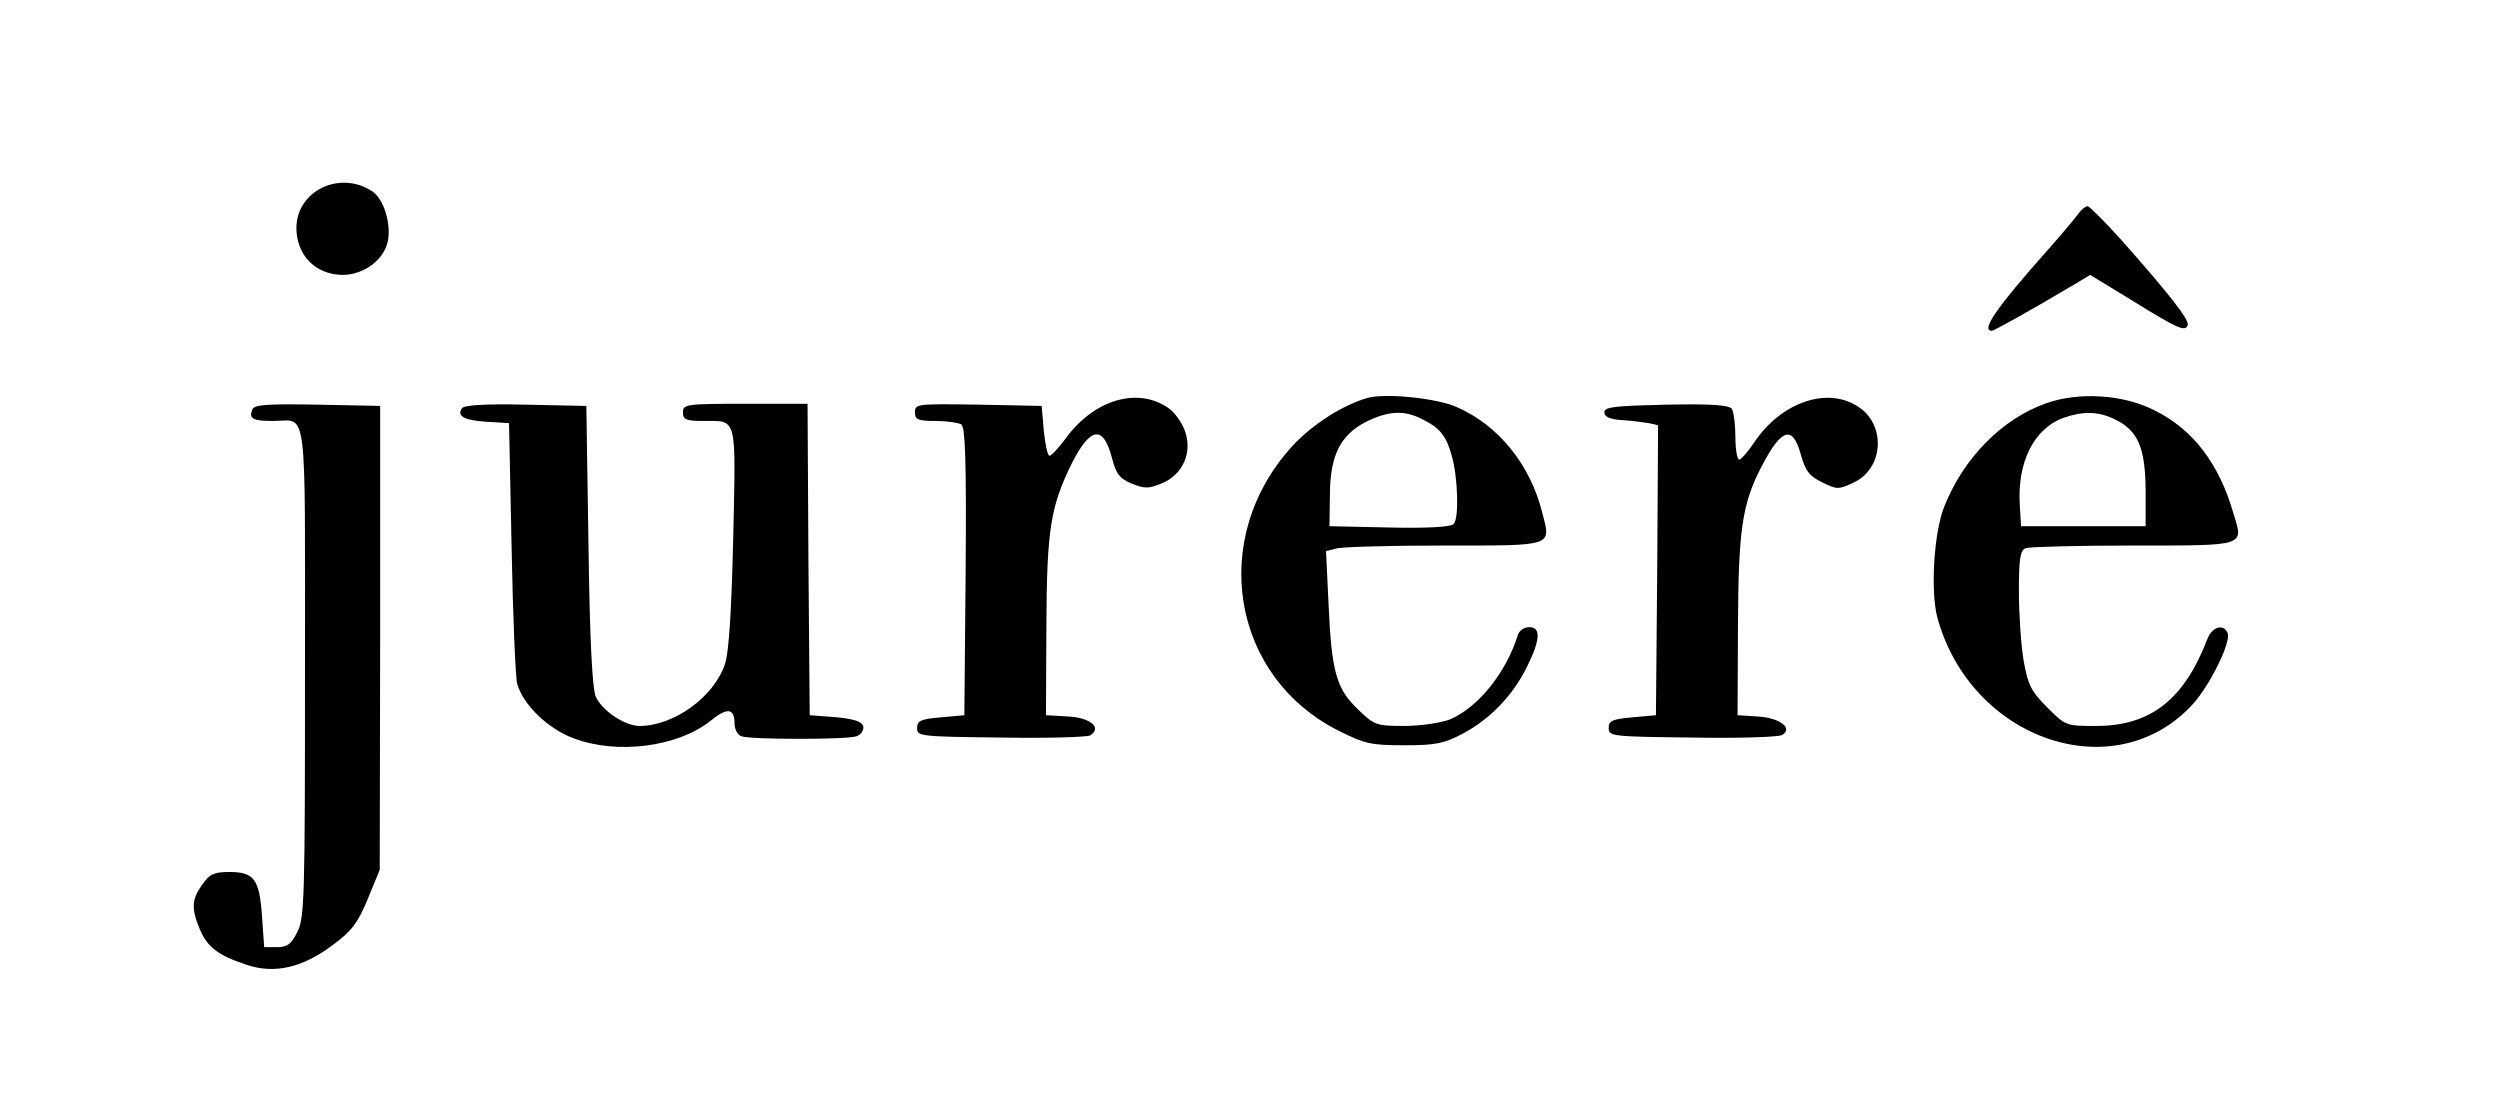
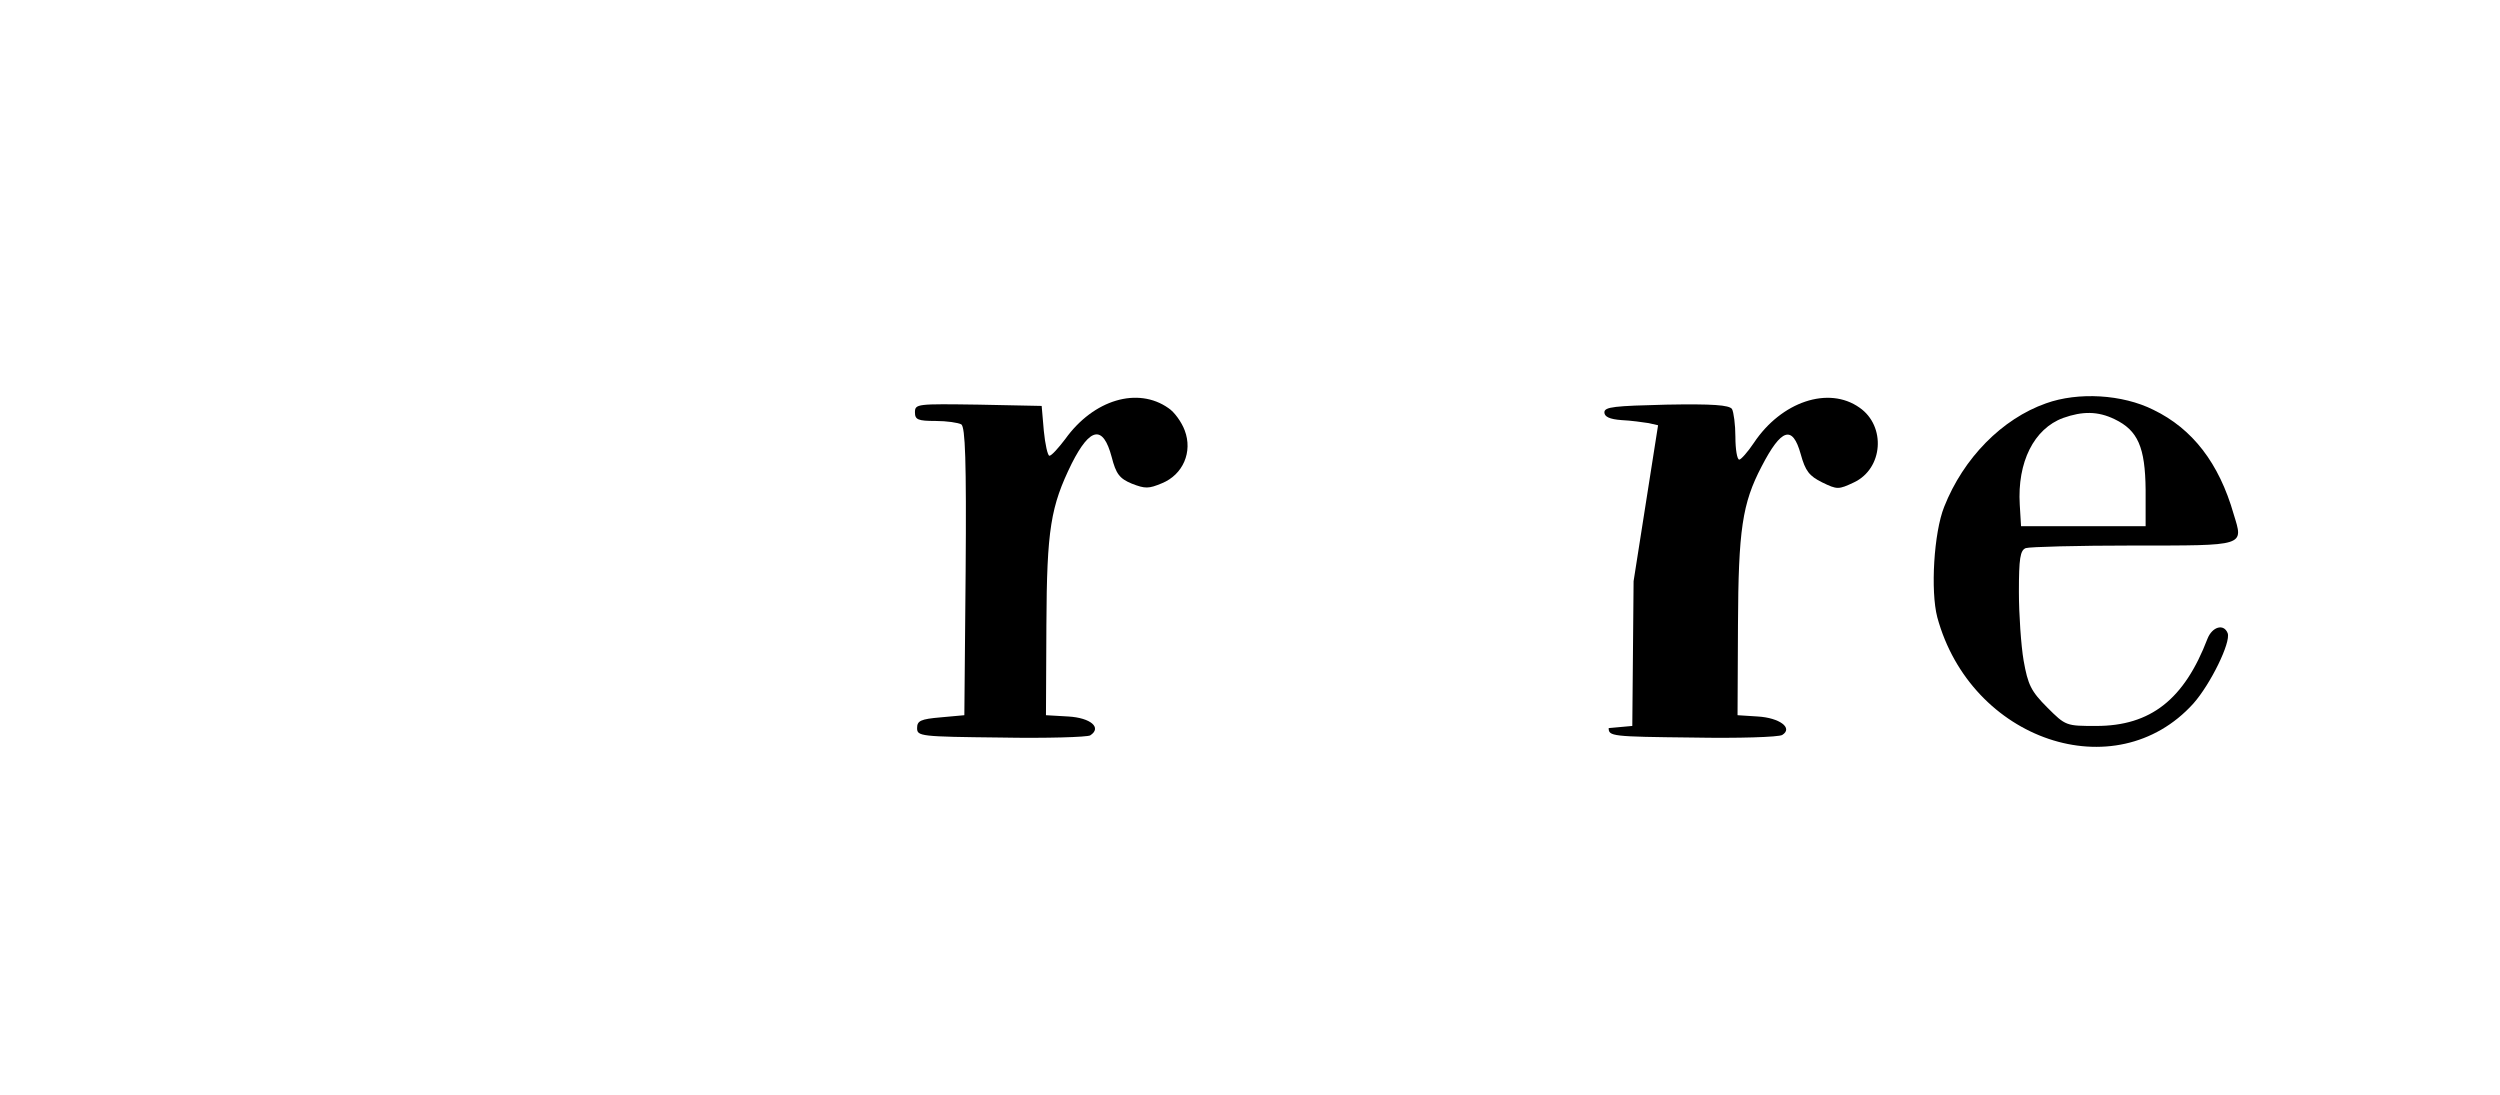
<svg xmlns="http://www.w3.org/2000/svg" version="1.1" id="Livello_1" x="0px" y="0px" viewBox="0 0 582 255" style="enable-background:new 0 0 582 255;" xml:space="preserve">
-   <path d="M86.6,44.5c2.7,1.7,4.5,7.5,3.7,11.6c-0.9,4.4-5.6,7.9-10.6,7.9C73.4,63.9,69,59.4,69,53C69.1,44.4,79.1,39.6,86.6,44.5z" />
-   <path d="M493.7,55.7c11.7,13.2,16,18.8,15.6,20c-0.6,1.6-2.2,0.9-13.2-5.9l-9.5-5.8l-3.5,2.1C472.5,72.4,464.2,77,463.7,77  c-2.6,0,0.9-5.2,13.1-18.9c3.1-3.5,6.3-7.3,7-8.3c0.7-1,1.7-1.8,2.2-1.8C486.4,48,489.9,51.5,493.7,55.7z" />
  <path d="M272,95c1.4,0.9,3.1,3.3,3.8,5.2c1.9,5-0.4,10.3-5.3,12.3c-3.1,1.3-3.9,1.3-7,0.1c-2.9-1.2-3.7-2.3-4.7-6.2  c-2-7.5-5-7-9.3,1.5c-4.9,10-5.8,15.2-5.9,37.6l-0.1,21l5.2,0.3c5.2,0.3,7.9,2.6,5.1,4.4c-0.7,0.4-10.1,0.7-20.8,0.5  c-18.8-0.2-19.5-0.3-19.5-2.2c0-1.7,0.8-2.1,5.5-2.5l5.5-0.5l0.3-33.4c0.2-26.1-0.1-33.6-1-34.3c-0.7-0.4-3.4-0.8-6-0.8  c-4.1,0-4.8-0.3-4.8-2c0-2,0.5-2,14.8-1.8l14.7,0.3l0.5,5.8c0.3,3.1,0.9,5.8,1.3,5.8c0.5,0,2.1-1.8,3.7-3.9  C254.6,93,264.9,90,272,95z" />
-   <path d="M432.9,94.9c6.2,4.3,5.5,14.2-1.3,17.4c-3.6,1.7-3.9,1.7-7.4,0c-3-1.5-3.9-2.6-5-6.6c-1.9-6.8-4.5-6-9.1,2.9  c-4.5,8.6-5.4,14.7-5.5,36.9l-0.1,21l4.7,0.3c5.1,0.3,8.3,2.7,5.7,4.3c-0.8,0.5-10.2,0.8-20.9,0.6c-18.8-0.2-19.5-0.3-19.5-2.2  c0-1.7,0.8-2.1,5.5-2.5l5.5-0.5l0.3-33.7L386,99l-2.2-0.5c-1.3-0.2-4.1-0.6-6.3-0.7c-2.8-0.2-4-0.8-4-1.8c0-1.3,2.4-1.5,14.4-1.8  c10.9-0.2,14.6,0.1,15.3,1c0.4,0.7,0.8,3.7,0.8,6.5c0,2.9,0.4,5.3,0.9,5.3c0.4,0,2-1.8,3.4-3.9C414.7,93.5,425.7,89.8,432.9,94.9z" />
-   <path d="M88.5,148.5l-0.1,54l-2.8,6.8c-2.3,5.6-3.8,7.5-8,10.6c-7.1,5.4-13.7,6.9-20.2,4.7c-6.7-2.2-9.1-4.1-10.9-8.3  c-2-4.8-1.9-6.9,0.6-10.4c1.7-2.4,2.7-2.9,6.3-2.9c5.8,0,7,1.7,7.6,10.4l0.5,7.1h3c2.4,0,3.3-0.7,4.7-3.5c1.7-3.2,1.8-8.2,1.8-60.6  C71,92.5,71.7,98,63.6,98c-4.7,0-5.7-0.5-4.9-2.6c0.4-1.2,3.2-1.4,15.2-1.2l14.6,0.3V148.5z" />
-   <path d="M137,127c0.3,22.5,0.9,33.3,1.7,35.2c1.5,3.3,6.8,6.8,10.2,6.8c8,0,17.4-6.8,19.9-14.5c0.9-2.7,1.5-12.5,1.9-29.4  c0.6-28.5,1-27.1-6.9-27.1c-4.1,0-4.8-0.3-4.8-2c0-1.9,0.7-2,14.5-2H188l0.2,36.2l0.3,36.3l4,0.3c6.1,0.4,8.5,1.1,8.5,2.6  c0,0.8-0.7,1.7-1.6,2c-2,0.8-24.8,0.8-26.8,0c-0.9-0.3-1.6-1.7-1.6-2.9c0-3.7-1.7-3.9-5.7-0.6c-7.7,6-21.6,7.8-31.7,4  c-6-2.2-11.8-7.8-13.2-12.7c-0.4-1.5-1-15.8-1.3-31.7l-0.6-29l-5-0.3c-5.3-0.3-7.2-1.3-6-3.1c0.4-0.8,5.2-1.1,14.8-0.9l14.2,0.3  L137,127z" />
-   <path d="M336.3,127c25.7,0,24.8,0.3,22.7-7.8c-2.8-11.1-10.2-20.2-19.8-24.4c-4.6-2.1-16.4-3.3-20.7-2.2c-5.8,1.6-13,6.2-17.6,11.2  c-19.7,21.5-14.3,54,11.1,66.5c5.8,2.9,7.4,3.2,15,3.2c7.2,0,9.2-0.4,13.5-2.7c6.3-3.3,11.6-8.8,14.9-15.4c3.2-6.4,3.4-9.4,0.6-9.4  c-1.1,0-2.3,0.8-2.6,1.7c-2.8,9-9.3,17-15.9,19.8c-2.2,0.8-6.7,1.5-10.6,1.5c-6.5,0-7-0.2-10.7-3.8c-5.1-4.8-6.2-8.8-6.9-24.3  l-0.6-12.6l2.4-0.6C312.4,127.3,323.8,127,336.3,127z M309.6,115.4c0-9.3,2.4-14.1,8.4-17.2c5.3-2.6,9-2.8,13.3-0.5  c4,2,5.4,3.8,6.7,8.5c1.4,5,1.7,14.5,0.4,15.8c-0.7,0.7-6.3,1-15,0.8l-13.9-0.3L309.6,115.4z" />
+   <path d="M432.9,94.9c6.2,4.3,5.5,14.2-1.3,17.4c-3.6,1.7-3.9,1.7-7.4,0c-3-1.5-3.9-2.6-5-6.6c-1.9-6.8-4.5-6-9.1,2.9  c-4.5,8.6-5.4,14.7-5.5,36.9l-0.1,21l4.7,0.3c5.1,0.3,8.3,2.7,5.7,4.3c-0.8,0.5-10.2,0.8-20.9,0.6c-18.8-0.2-19.5-0.3-19.5-2.2  l5.5-0.5l0.3-33.7L386,99l-2.2-0.5c-1.3-0.2-4.1-0.6-6.3-0.7c-2.8-0.2-4-0.8-4-1.8c0-1.3,2.4-1.5,14.4-1.8  c10.9-0.2,14.6,0.1,15.3,1c0.4,0.7,0.8,3.7,0.8,6.5c0,2.9,0.4,5.3,0.9,5.3c0.4,0,2-1.8,3.4-3.9C414.7,93.5,425.7,89.8,432.9,94.9z" />
  <path d="M471.6,127.6c0.9-0.3,12.1-0.6,25-0.6c26.4,0,25.7,0.2,23.4-7.3c-3.4-11.9-9.6-19.9-18.7-24.3c-7.2-3.6-17.5-4.2-25-1.5  c-10.2,3.6-19.2,12.7-23.7,24.1c-2.4,6-3.2,19.6-1.6,25.7c7.8,28.7,41.5,40.1,59.6,20.1c4-4.5,8.8-14.3,8-16.4  c-0.9-2.3-3.6-1.5-4.7,1.3c-5.4,14.1-13.2,20.3-25.9,20.3c-7,0-7.1,0-11.4-4.3c-3.8-3.8-4.5-5.3-5.5-10.9c-0.6-3.5-1.1-10.8-1.1-16  C470,130,470.3,128.1,471.6,127.6z M470.2,117.5c-0.6-9.9,3.3-17.7,10.1-20.2c4.5-1.6,8.1-1.6,12,0.3c5.4,2.6,7.1,6.5,7.2,16.4v8.5  H485h-14.5L470.2,117.5z" />
</svg>